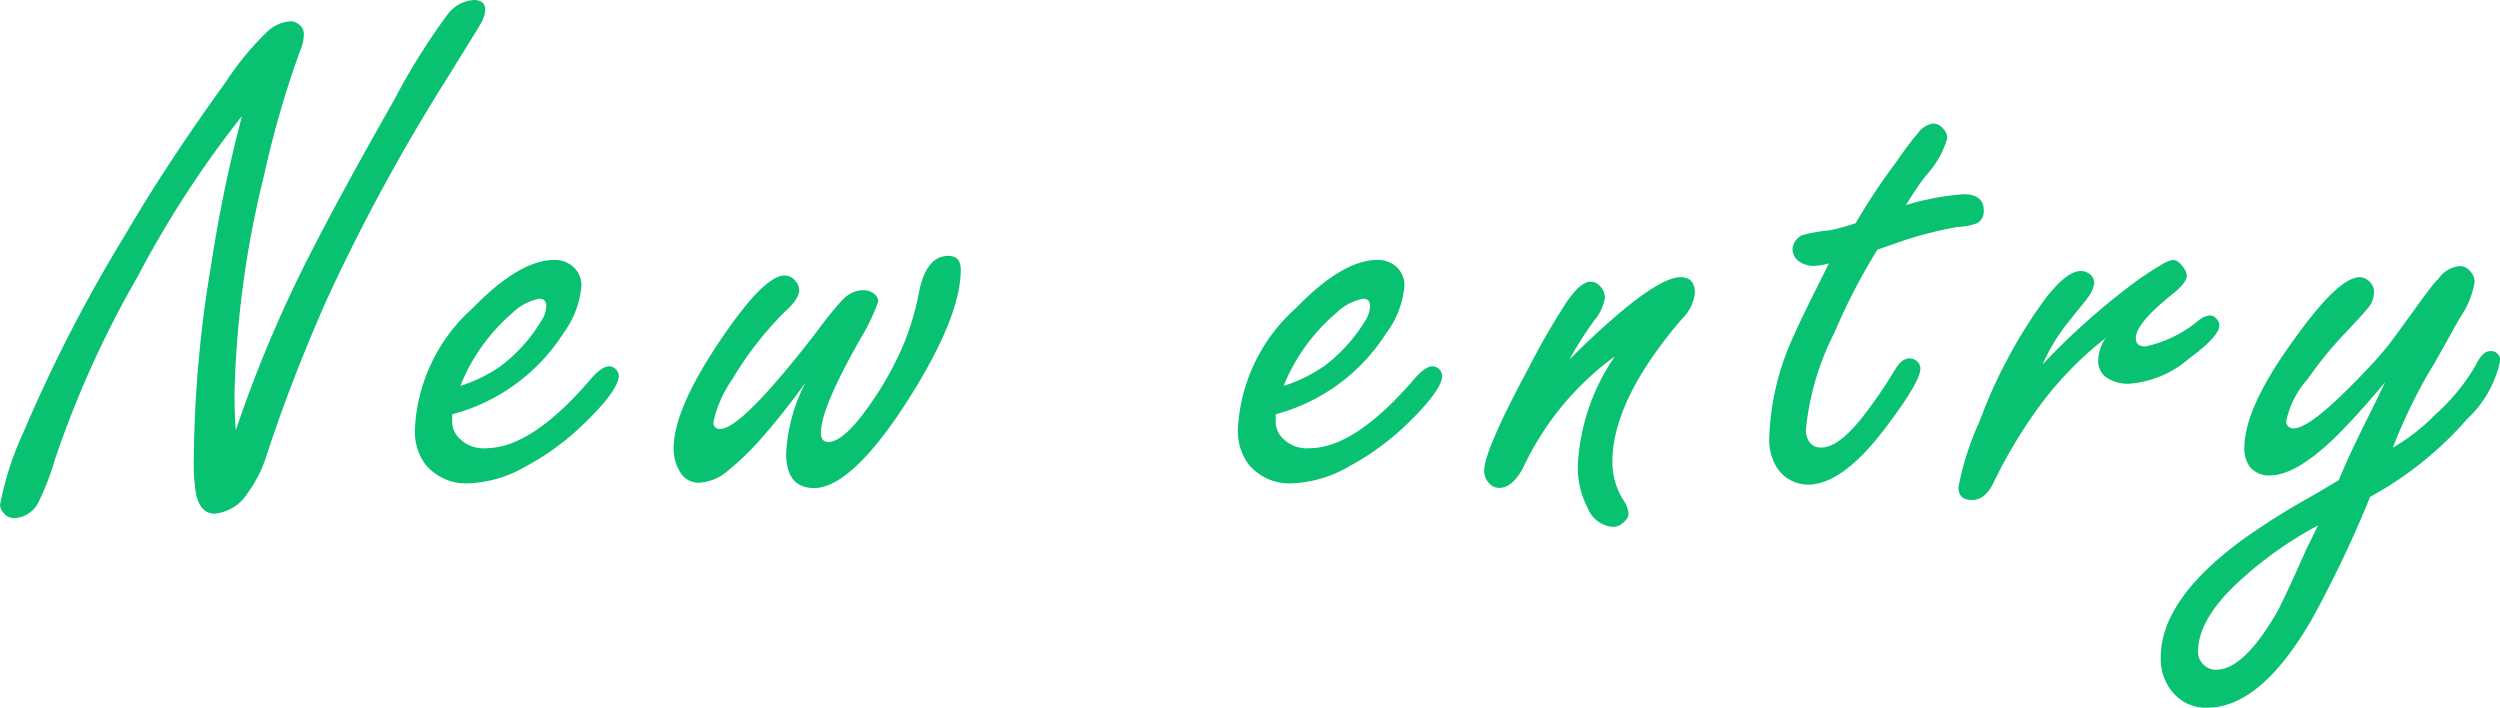
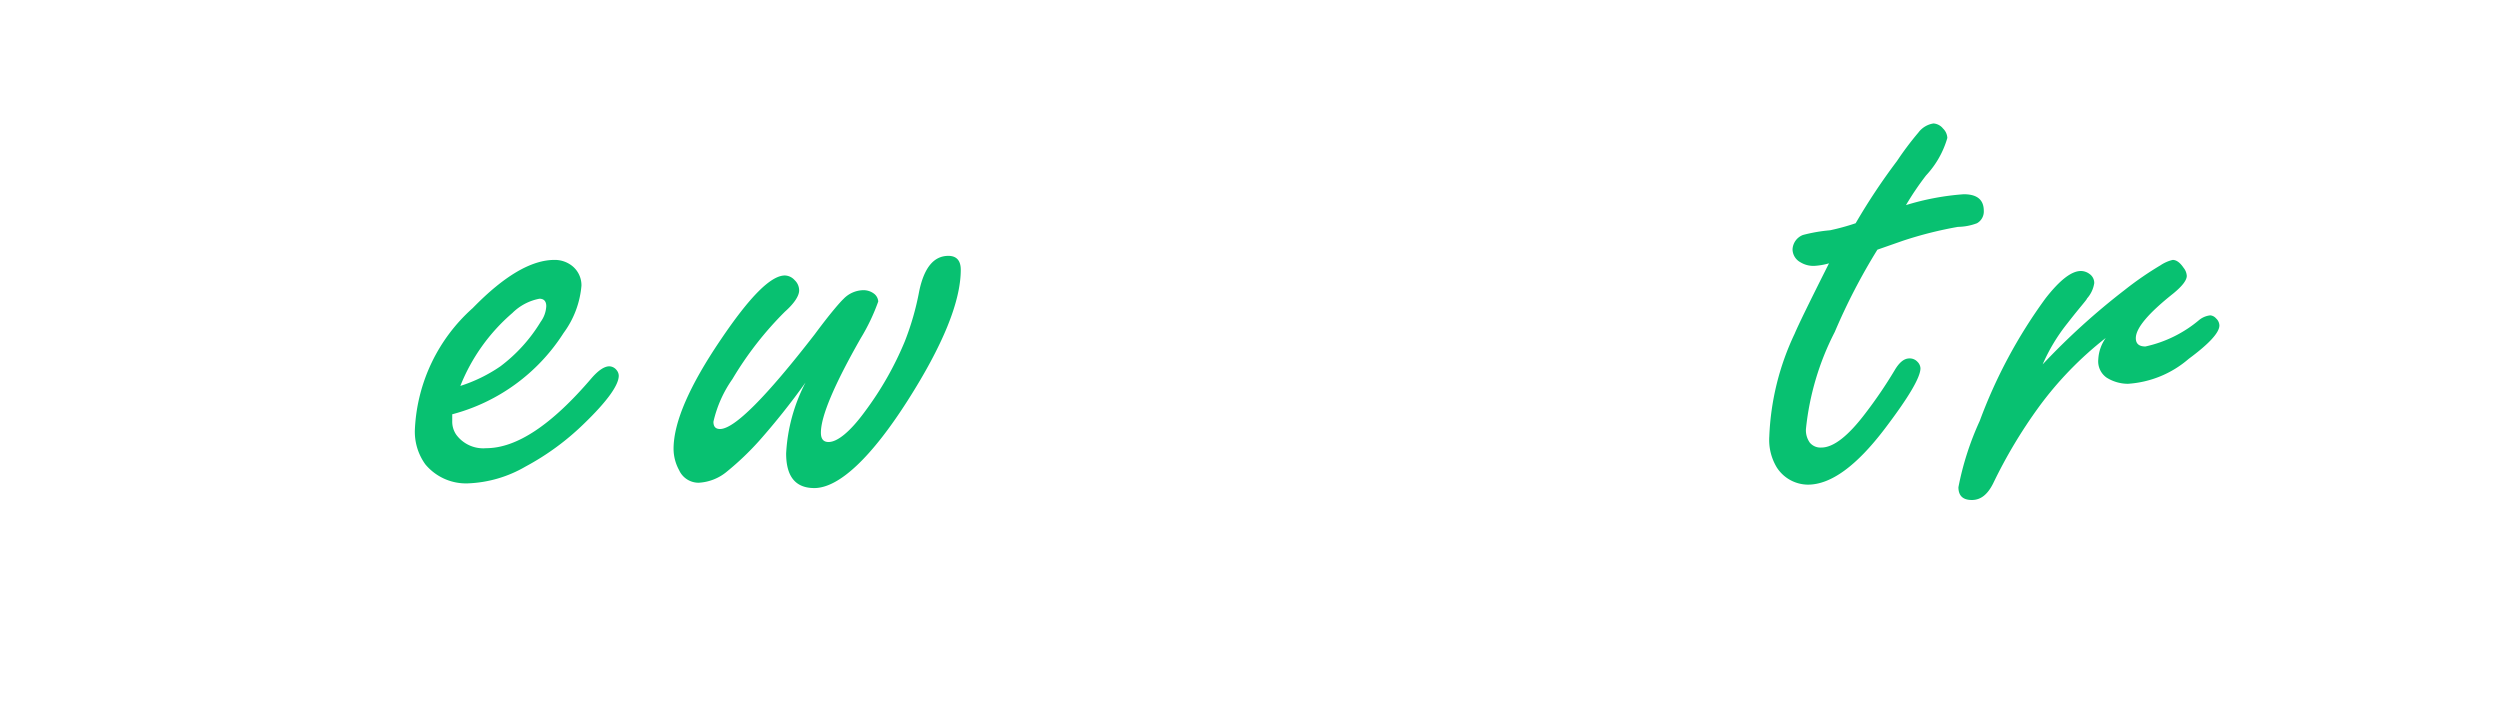
<svg xmlns="http://www.w3.org/2000/svg" viewBox="0 0 117.25 33.21">
  <defs>
    <style>.a{fill:#08c171;}</style>
  </defs>
  <title>title</title>
-   <path class="a" d="M11.06,20.18a60.53,60.53,0,0,1,3.35-8q1.52-3,4.08-7.5a30.83,30.83,0,0,1,2.5-4A1.68,1.68,0,0,1,22.22,0q.54,0,.54.48a1.47,1.47,0,0,1-.24.67c-.14.26-.62,1-1.41,2.3A90.18,90.18,0,0,0,15.35,14q-1.65,3.72-2.82,7.27a6.11,6.11,0,0,1-.94,1.89,2.05,2.05,0,0,1-1.52.93c-.47,0-.77-.34-.89-1a8.89,8.89,0,0,1-.09-1.57,57.1,57.1,0,0,1,.81-9.08,66.47,66.47,0,0,1,1.45-7A48.47,48.47,0,0,0,6.44,13a47.57,47.57,0,0,0-3.86,8.54,12.35,12.35,0,0,1-.77,2,1.32,1.32,0,0,1-1.14.76.63.63,0,0,1-.5-.24A.69.69,0,0,1,0,23.69a14.56,14.56,0,0,1,1.11-3.44A71,71,0,0,1,5.88,11C7.2,8.74,8.77,6.36,10.6,3.83a13.51,13.51,0,0,1,1.93-2.34A1.74,1.74,0,0,1,13.62,1a.55.55,0,0,1,.39.14.55.55,0,0,1,.24.46,2,2,0,0,1-.17.77A45.86,45.86,0,0,0,12.39,8.2,46.75,46.75,0,0,0,11,18.41C11,18.79,11,19.39,11.06,20.18Z" />
  <path class="a" d="M21.21,19.43v.31a1.08,1.08,0,0,0,.19.65,1.57,1.57,0,0,0,1.4.63c1.43,0,3.07-1.09,4.94-3.28.33-.38.61-.56.84-.56a.45.45,0,0,1,.34.18.43.43,0,0,1,.1.26c0,.44-.54,1.2-1.64,2.26a12.1,12.1,0,0,1-2.73,2,5.79,5.79,0,0,1-2.7.79,2.48,2.48,0,0,1-2-.89,2.61,2.61,0,0,1-.49-1.68,8.11,8.11,0,0,1,2.71-5.65q2.21-2.27,3.85-2.26a1.31,1.31,0,0,1,.8.27,1.16,1.16,0,0,1,.45.94,4.35,4.35,0,0,1-.84,2.22A8.88,8.88,0,0,1,21.21,19.43Zm.38-1.33a7.15,7.15,0,0,0,1.88-.92,7.42,7.42,0,0,0,1.89-2.09,1.35,1.35,0,0,0,.26-.73c0-.23-.11-.35-.32-.35a2.45,2.45,0,0,0-1.27.67A8.8,8.8,0,0,0,21.59,18.1Z" />
  <path class="a" d="M37.78,17.94a33.26,33.26,0,0,1-2.18,2.74,13.25,13.25,0,0,1-1.5,1.43,2.25,2.25,0,0,1-1.33.53,1,1,0,0,1-.92-.59,2.1,2.1,0,0,1-.26-1q0-1.86,2.22-5.13c1.35-2,2.34-3,3-3a.64.64,0,0,1,.46.22.66.66,0,0,1,.21.48c0,.25-.22.6-.67,1a15.93,15.93,0,0,0-2.46,3.16,5.64,5.64,0,0,0-.89,2c0,.23.1.34.31.34q1,0,4.44-4.44c.74-1,1.19-1.51,1.35-1.66a1.32,1.32,0,0,1,.91-.41.82.82,0,0,1,.53.17.5.5,0,0,1,.19.36,9.34,9.34,0,0,1-.82,1.72q-1.87,3.28-1.87,4.43c0,.3.12.44.36.44.41,0,1-.47,1.69-1.41A15.21,15.21,0,0,0,42.44,16a12.81,12.81,0,0,0,.67-2.34c.23-1.1.68-1.66,1.37-1.66.38,0,.58.22.58.65,0,1.49-.84,3.55-2.5,6.15s-3.19,4.09-4.37,4.09q-1.32,0-1.32-1.62A8.09,8.09,0,0,1,37.78,17.94Z" />
-   <path class="a" d="M59.83,19.43v.31a1.08,1.08,0,0,0,.19.65,1.56,1.56,0,0,0,1.4.63q2.13,0,4.94-3.28c.33-.38.61-.56.83-.56a.47.47,0,0,1,.35.18.5.5,0,0,1,.1.26c0,.44-.55,1.2-1.64,2.26a12.38,12.38,0,0,1-2.74,2,5.73,5.73,0,0,1-2.7.79,2.48,2.48,0,0,1-2-.89,2.61,2.61,0,0,1-.5-1.68,8.13,8.13,0,0,1,2.72-5.65q2.2-2.27,3.84-2.26a1.32,1.32,0,0,1,.81.27,1.18,1.18,0,0,1,.44.94A4.35,4.35,0,0,1,65,15.65,8.86,8.86,0,0,1,59.83,19.43Zm.37-1.33a7.23,7.23,0,0,0,1.89-.92A7.58,7.58,0,0,0,64,15.09a1.44,1.44,0,0,0,.26-.73c0-.23-.11-.35-.33-.35a2.47,2.47,0,0,0-1.26.67A8.82,8.82,0,0,0,60.2,18.1Z" />
-   <path class="a" d="M73.61,16.85c.15-.14.29-.27.42-.41C76.42,14.12,78,13,78.82,13c.44,0,.67.25.67.74a2,2,0,0,1-.6,1.21q-3.27,3.81-3.27,6.72a3.35,3.35,0,0,0,.52,1.79,1.36,1.36,0,0,1,.24.62.51.51,0,0,1-.21.39.69.69,0,0,1-.53.24,1.39,1.39,0,0,1-1.18-.89,4.12,4.12,0,0,1-.46-2,9.89,9.89,0,0,1,1.74-5.11,13.58,13.58,0,0,0-4.32,5.26c-.34.61-.71.91-1.09.91a.6.6,0,0,1-.48-.21.82.82,0,0,1-.24-.61q0-.93,2.1-4.84a35,35,0,0,1,1.78-3.08q.65-.93,1.11-.93a.59.59,0,0,1,.43.2.75.75,0,0,1,.24.55,2.16,2.16,0,0,1-.5,1.07A17.42,17.42,0,0,0,73.61,16.85Z" />
  <path class="a" d="M88.05,11.71a28.47,28.47,0,0,0-2,3.86,12.75,12.75,0,0,0-1.35,4.54,1,1,0,0,0,.18.65.65.65,0,0,0,.54.23c.57,0,1.26-.54,2.07-1.61a21.22,21.22,0,0,0,1.36-2c.22-.38.45-.57.7-.57a.49.49,0,0,1,.38.16.46.46,0,0,1,.14.3c0,.43-.56,1.37-1.66,2.82q-2,2.64-3.62,2.64a1.75,1.75,0,0,1-1.46-.81,2.49,2.49,0,0,1-.35-1.45,12.34,12.34,0,0,1,1.19-4.82c.19-.45.73-1.55,1.61-3.3a3.06,3.06,0,0,1-.7.12,1.16,1.16,0,0,1-.64-.17.7.7,0,0,1-.37-.6.76.76,0,0,1,.49-.68,7.47,7.47,0,0,1,1.27-.22,10.73,10.73,0,0,0,1.2-.33,29.22,29.22,0,0,1,1.94-2.92,14.5,14.5,0,0,1,1-1.33,1.09,1.09,0,0,1,.71-.43.63.63,0,0,1,.45.24.65.65,0,0,1,.2.44,4.34,4.34,0,0,1-1,1.76,13.69,13.69,0,0,0-.94,1.39,12.1,12.1,0,0,1,2.71-.51c.63,0,.94.26.94.78a.63.63,0,0,1-.32.58,2.61,2.61,0,0,1-.89.17,18.26,18.26,0,0,0-2.58.65Z" />
  <path class="a" d="M95.8,17.09a32.39,32.39,0,0,1,3.86-3.5,15.39,15.39,0,0,1,1.67-1.15,1.73,1.73,0,0,1,.57-.25c.17,0,.34.12.51.37a.66.66,0,0,1,.15.38c0,.2-.21.48-.64.83-1.17.93-1.75,1.62-1.75,2.09q0,.39.45.39A5.84,5.84,0,0,0,103.15,15a1,1,0,0,1,.51-.21.4.4,0,0,1,.27.14.47.47,0,0,1,.16.33c0,.34-.48.86-1.44,1.57A4.83,4.83,0,0,1,99.8,18a1.89,1.89,0,0,1-1-.29.93.93,0,0,1-.39-.86,1.89,1.89,0,0,1,.35-1,16.39,16.39,0,0,0-3.17,3.28,23.12,23.12,0,0,0-2.11,3.54c-.26.52-.58.78-1,.78s-.63-.2-.63-.6a13.69,13.69,0,0,1,1-3.11A23.62,23.62,0,0,1,95.93,14c.67-.86,1.22-1.29,1.66-1.29a.68.68,0,0,1,.41.14.51.51,0,0,1,.22.43,1.39,1.39,0,0,1-.34.72c0,.05-.35.43-.9,1.14A8.57,8.57,0,0,0,95.8,17.09Z" />
-   <path class="a" d="M111.86,17.93c-1,1.19-1.82,2.08-2.42,2.66-1.2,1.14-2.19,1.71-3,1.71a1.14,1.14,0,0,1-.93-.42,1.41,1.41,0,0,1-.25-.86q0-1.85,2.19-4.9C108.94,14,110,13,110.67,13a.65.65,0,0,1,.48.23.65.65,0,0,1,.19.45,1.14,1.14,0,0,1-.2.66c-.13.18-.51.6-1.12,1.25a17.26,17.26,0,0,0-1.79,2.19,4.22,4.22,0,0,0-1,1.95.32.32,0,0,0,.35.36c.45,0,1.31-.62,2.56-1.87.79-.78,1.4-1.44,1.85-2,.09-.11.49-.65,1.19-1.62s1-1.36,1.18-1.52a1.37,1.37,0,0,1,1-.6.64.64,0,0,1,.49.24.73.73,0,0,1,.21.51,4.1,4.1,0,0,1-.68,1.66c-.55.95-1,1.83-1.51,2.65A26.16,26.16,0,0,0,112.22,21a9.38,9.38,0,0,0,2-1.56,9.41,9.41,0,0,0,1.88-2.29c.22-.45.44-.68.67-.68a.42.42,0,0,1,.48.48,5.18,5.18,0,0,1-1.54,2.7,16.51,16.51,0,0,1-4.55,3.65A54.71,54.71,0,0,1,108.45,29c-1.6,2.79-3.24,4.19-4.94,4.19a2,2,0,0,1-1.68-.81,2.4,2.4,0,0,1-.49-1.55q0-2.67,3.74-5.45a33.66,33.66,0,0,1,3.25-2.06c.58-.33,1-.59,1.36-.8.21-.52.52-1.22.94-2.08S111.51,18.68,111.86,17.93Zm-3.14,6.71A17.79,17.79,0,0,0,105,27.28c-1.27,1.17-1.91,2.26-1.91,3.28a.78.78,0,0,0,.19.54.81.81,0,0,0,.66.31c.86,0,1.8-.89,2.84-2.68.17-.3.64-1.28,1.4-3Z" />
</svg>